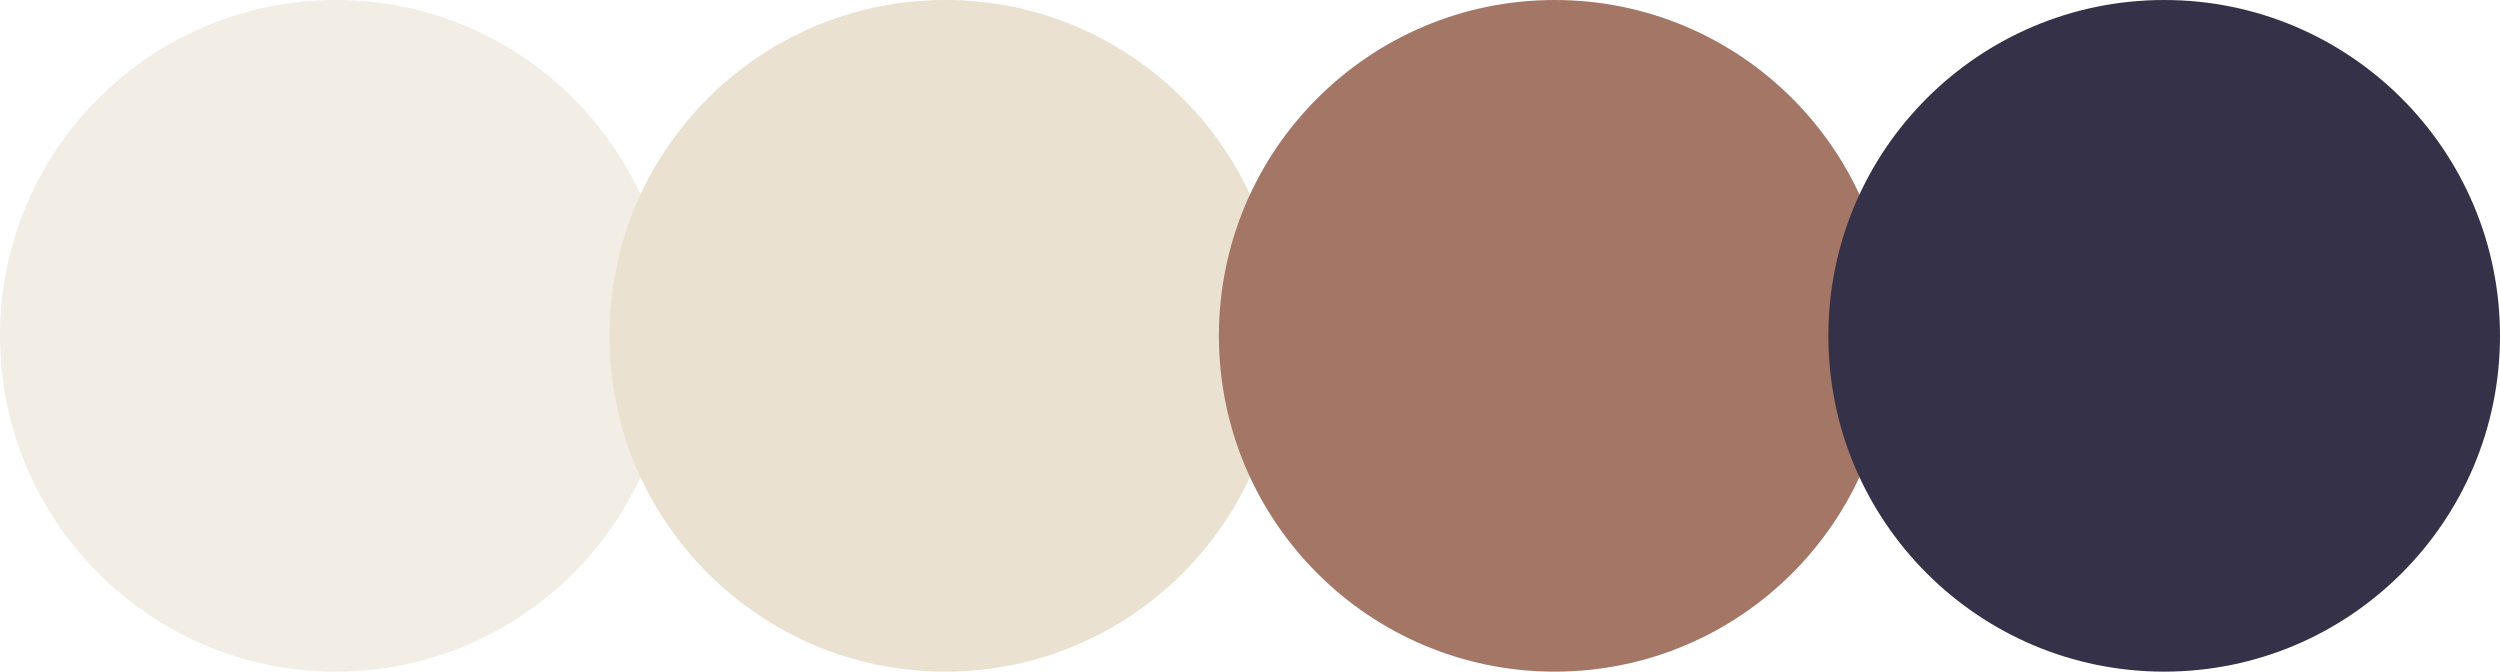
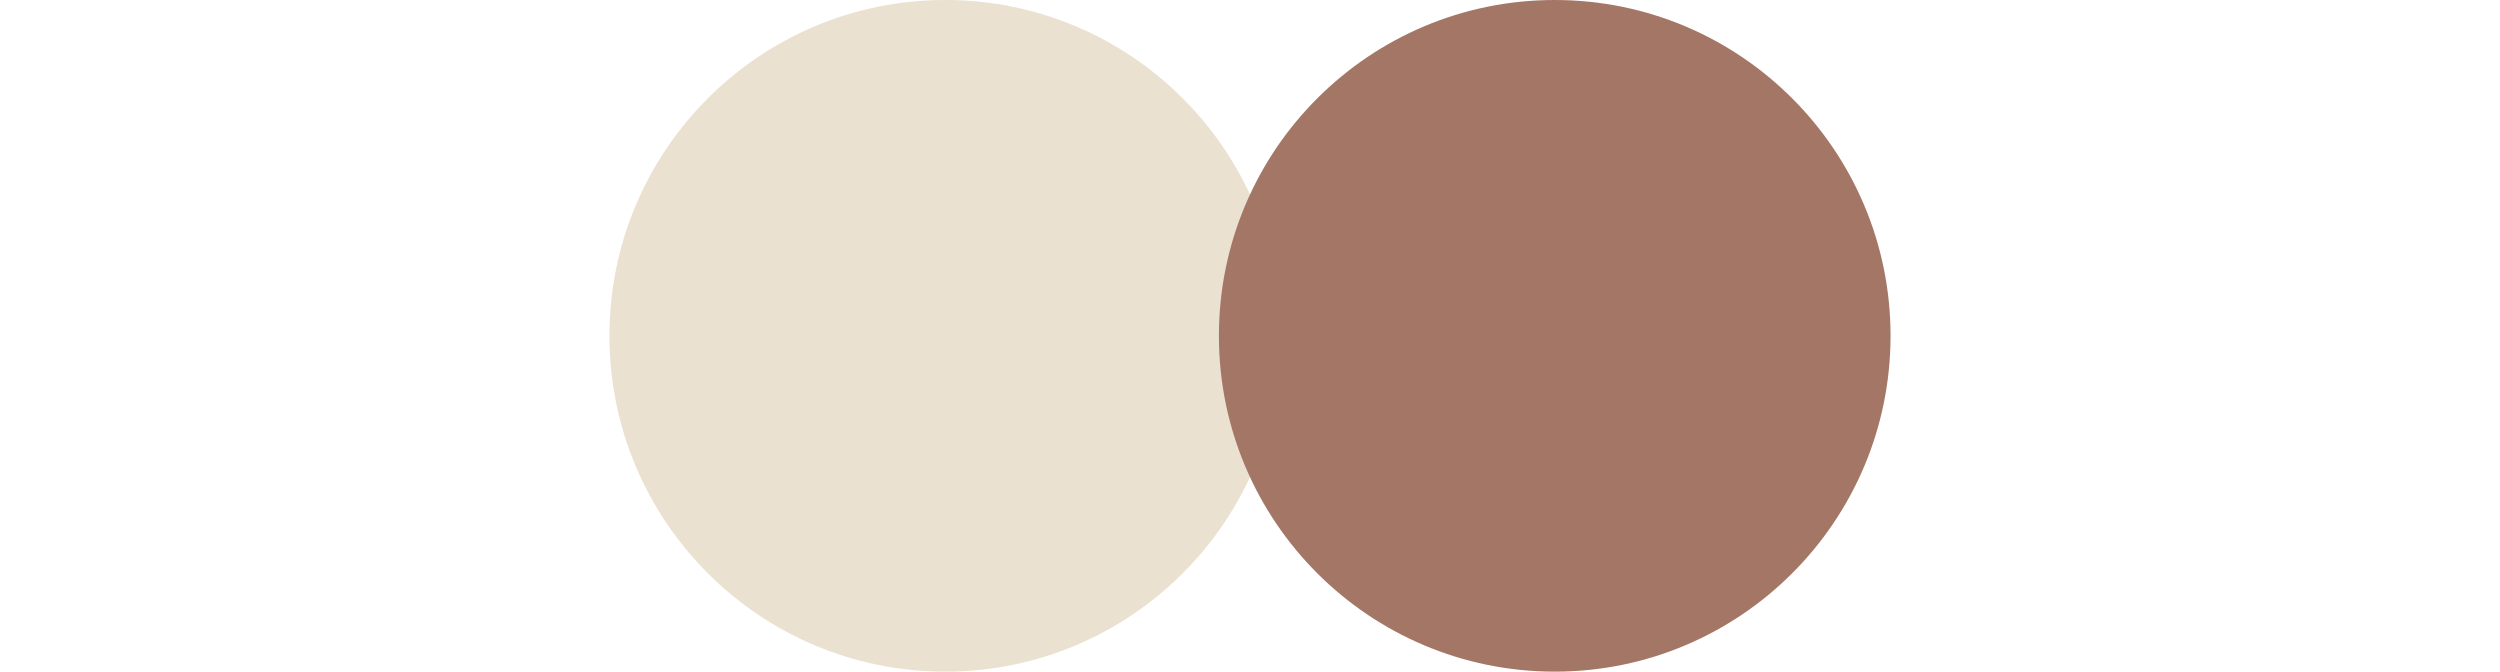
<svg xmlns="http://www.w3.org/2000/svg" width="201" height="54" viewBox="0 0 201 54" fill="none">
-   <circle cx="27" cy="27" r="27" fill="#F2EEE5" />
  <circle cx="76" cy="27" r="27" fill="#EAE1D0" />
  <circle cx="125" cy="27" r="27" fill="#A47666" />
-   <circle cx="174" cy="27" r="27" fill="#353148" />
</svg>